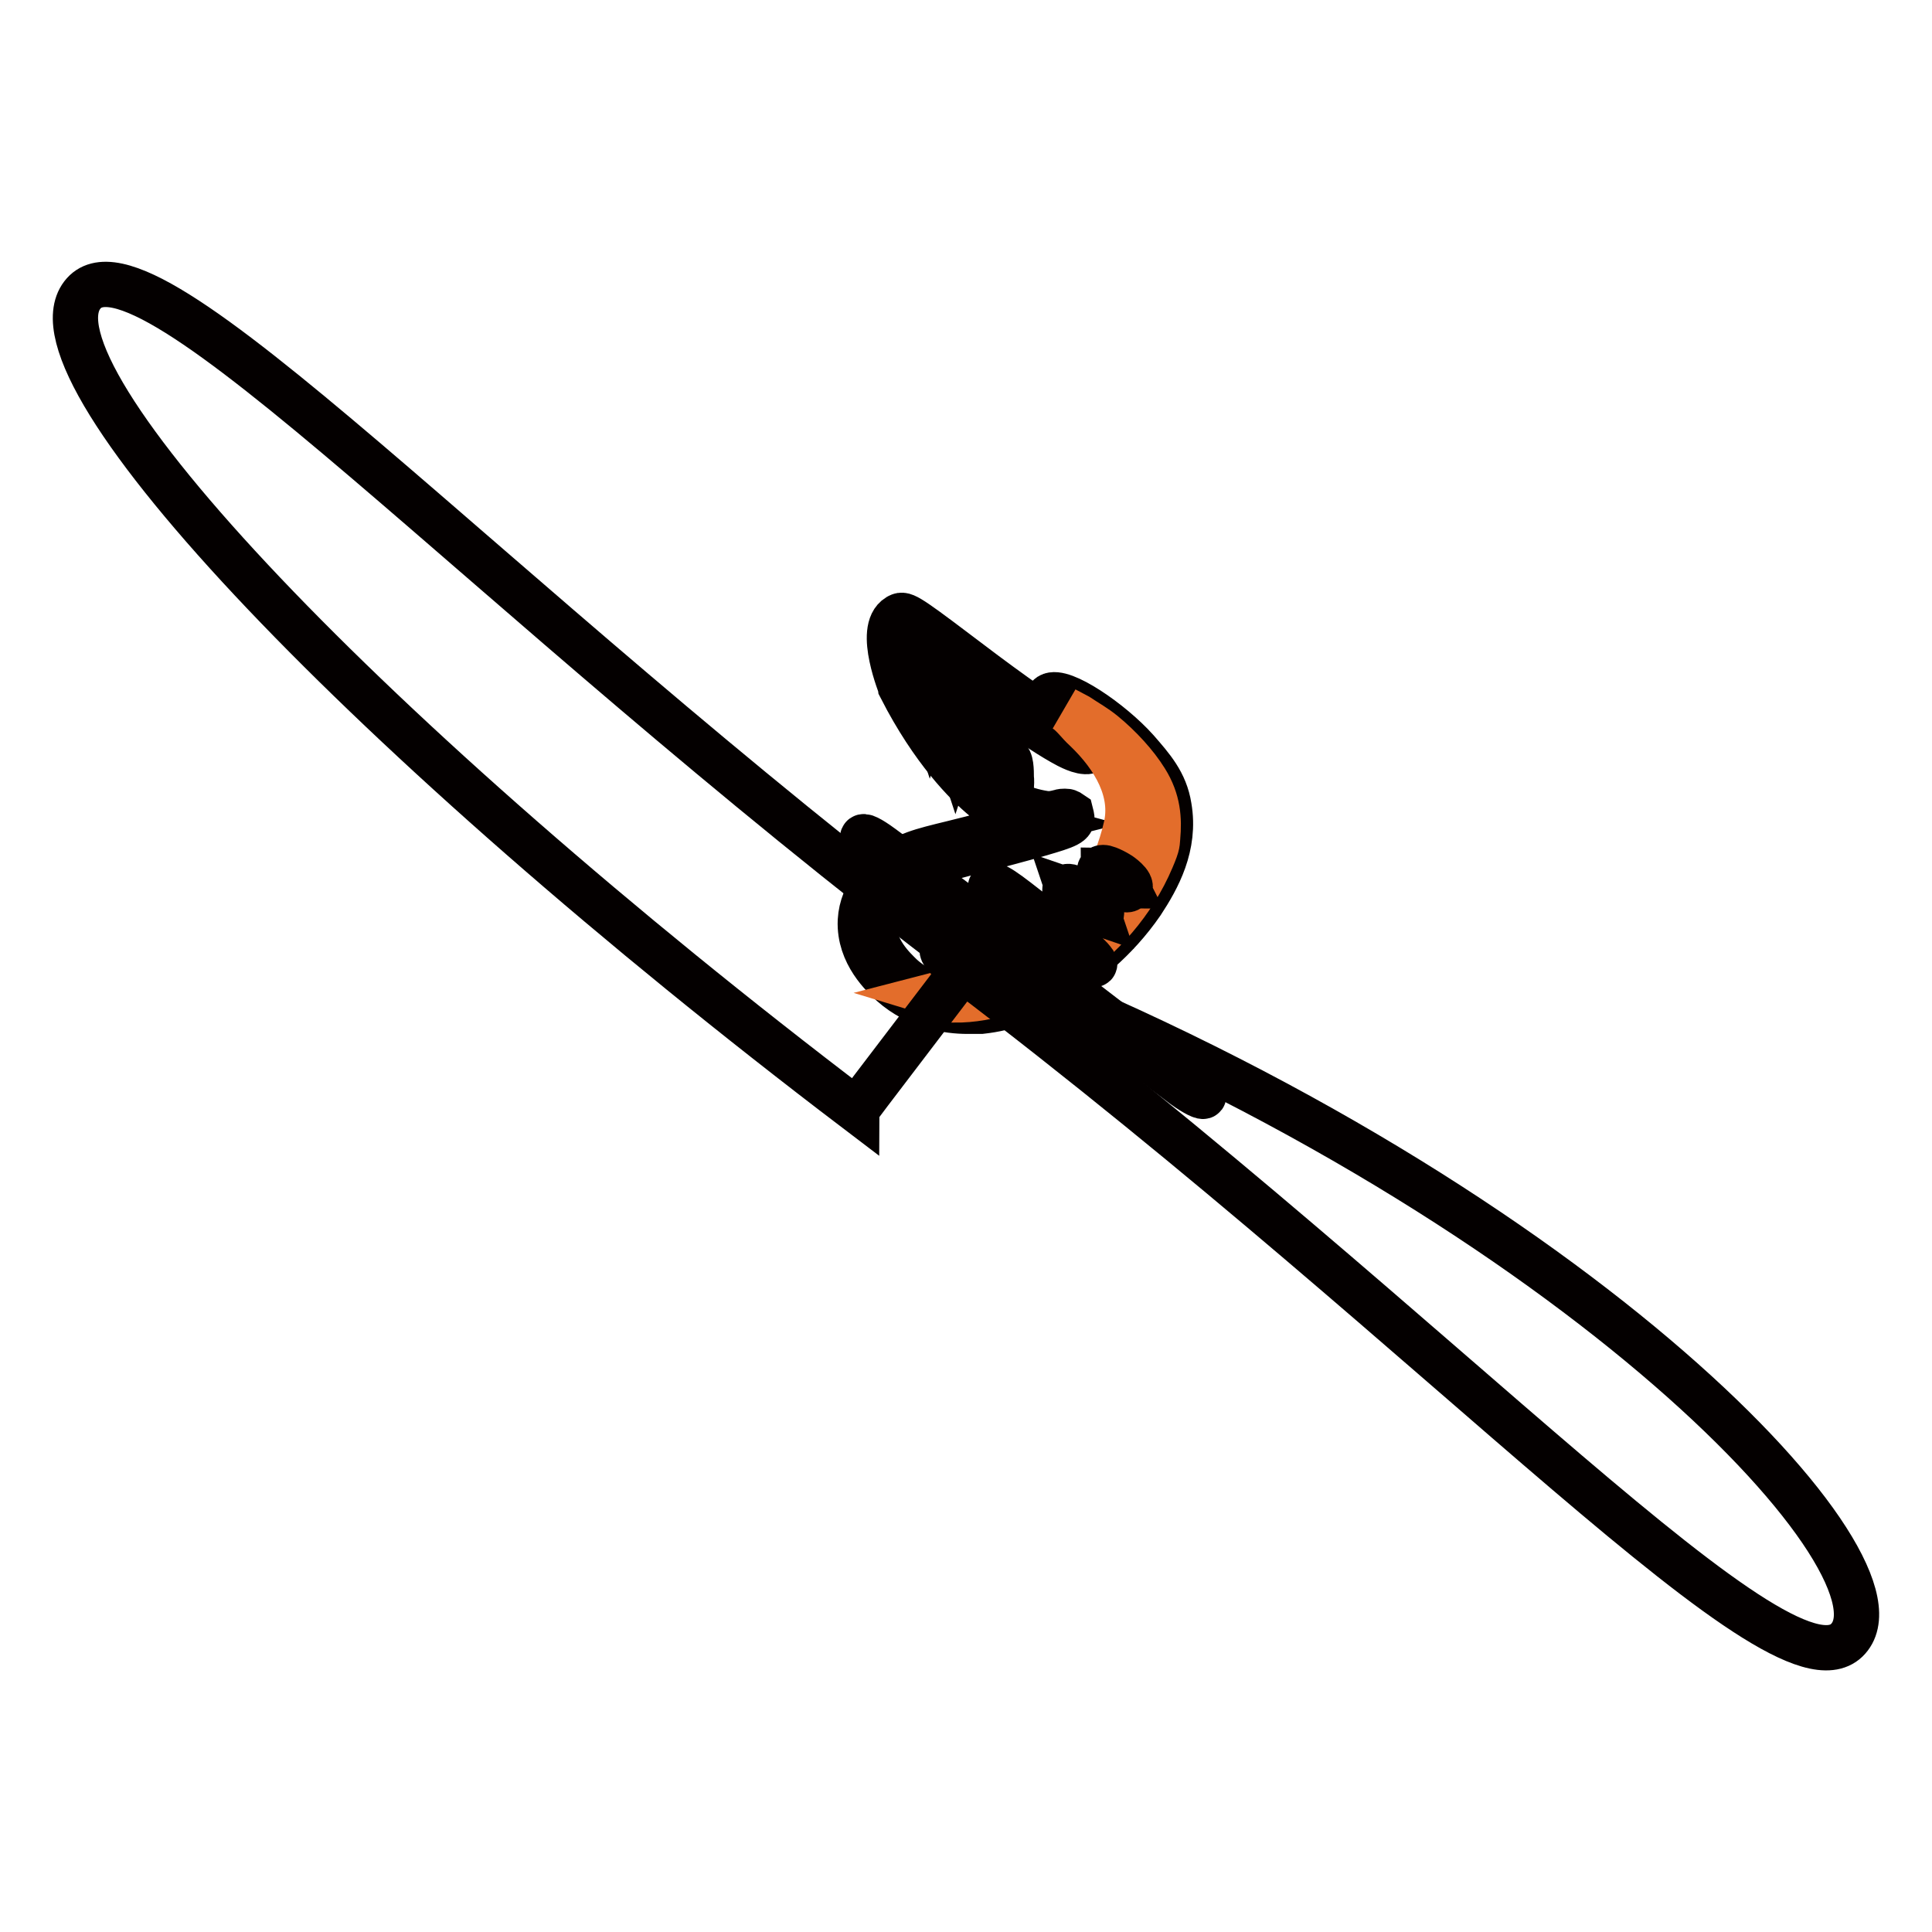
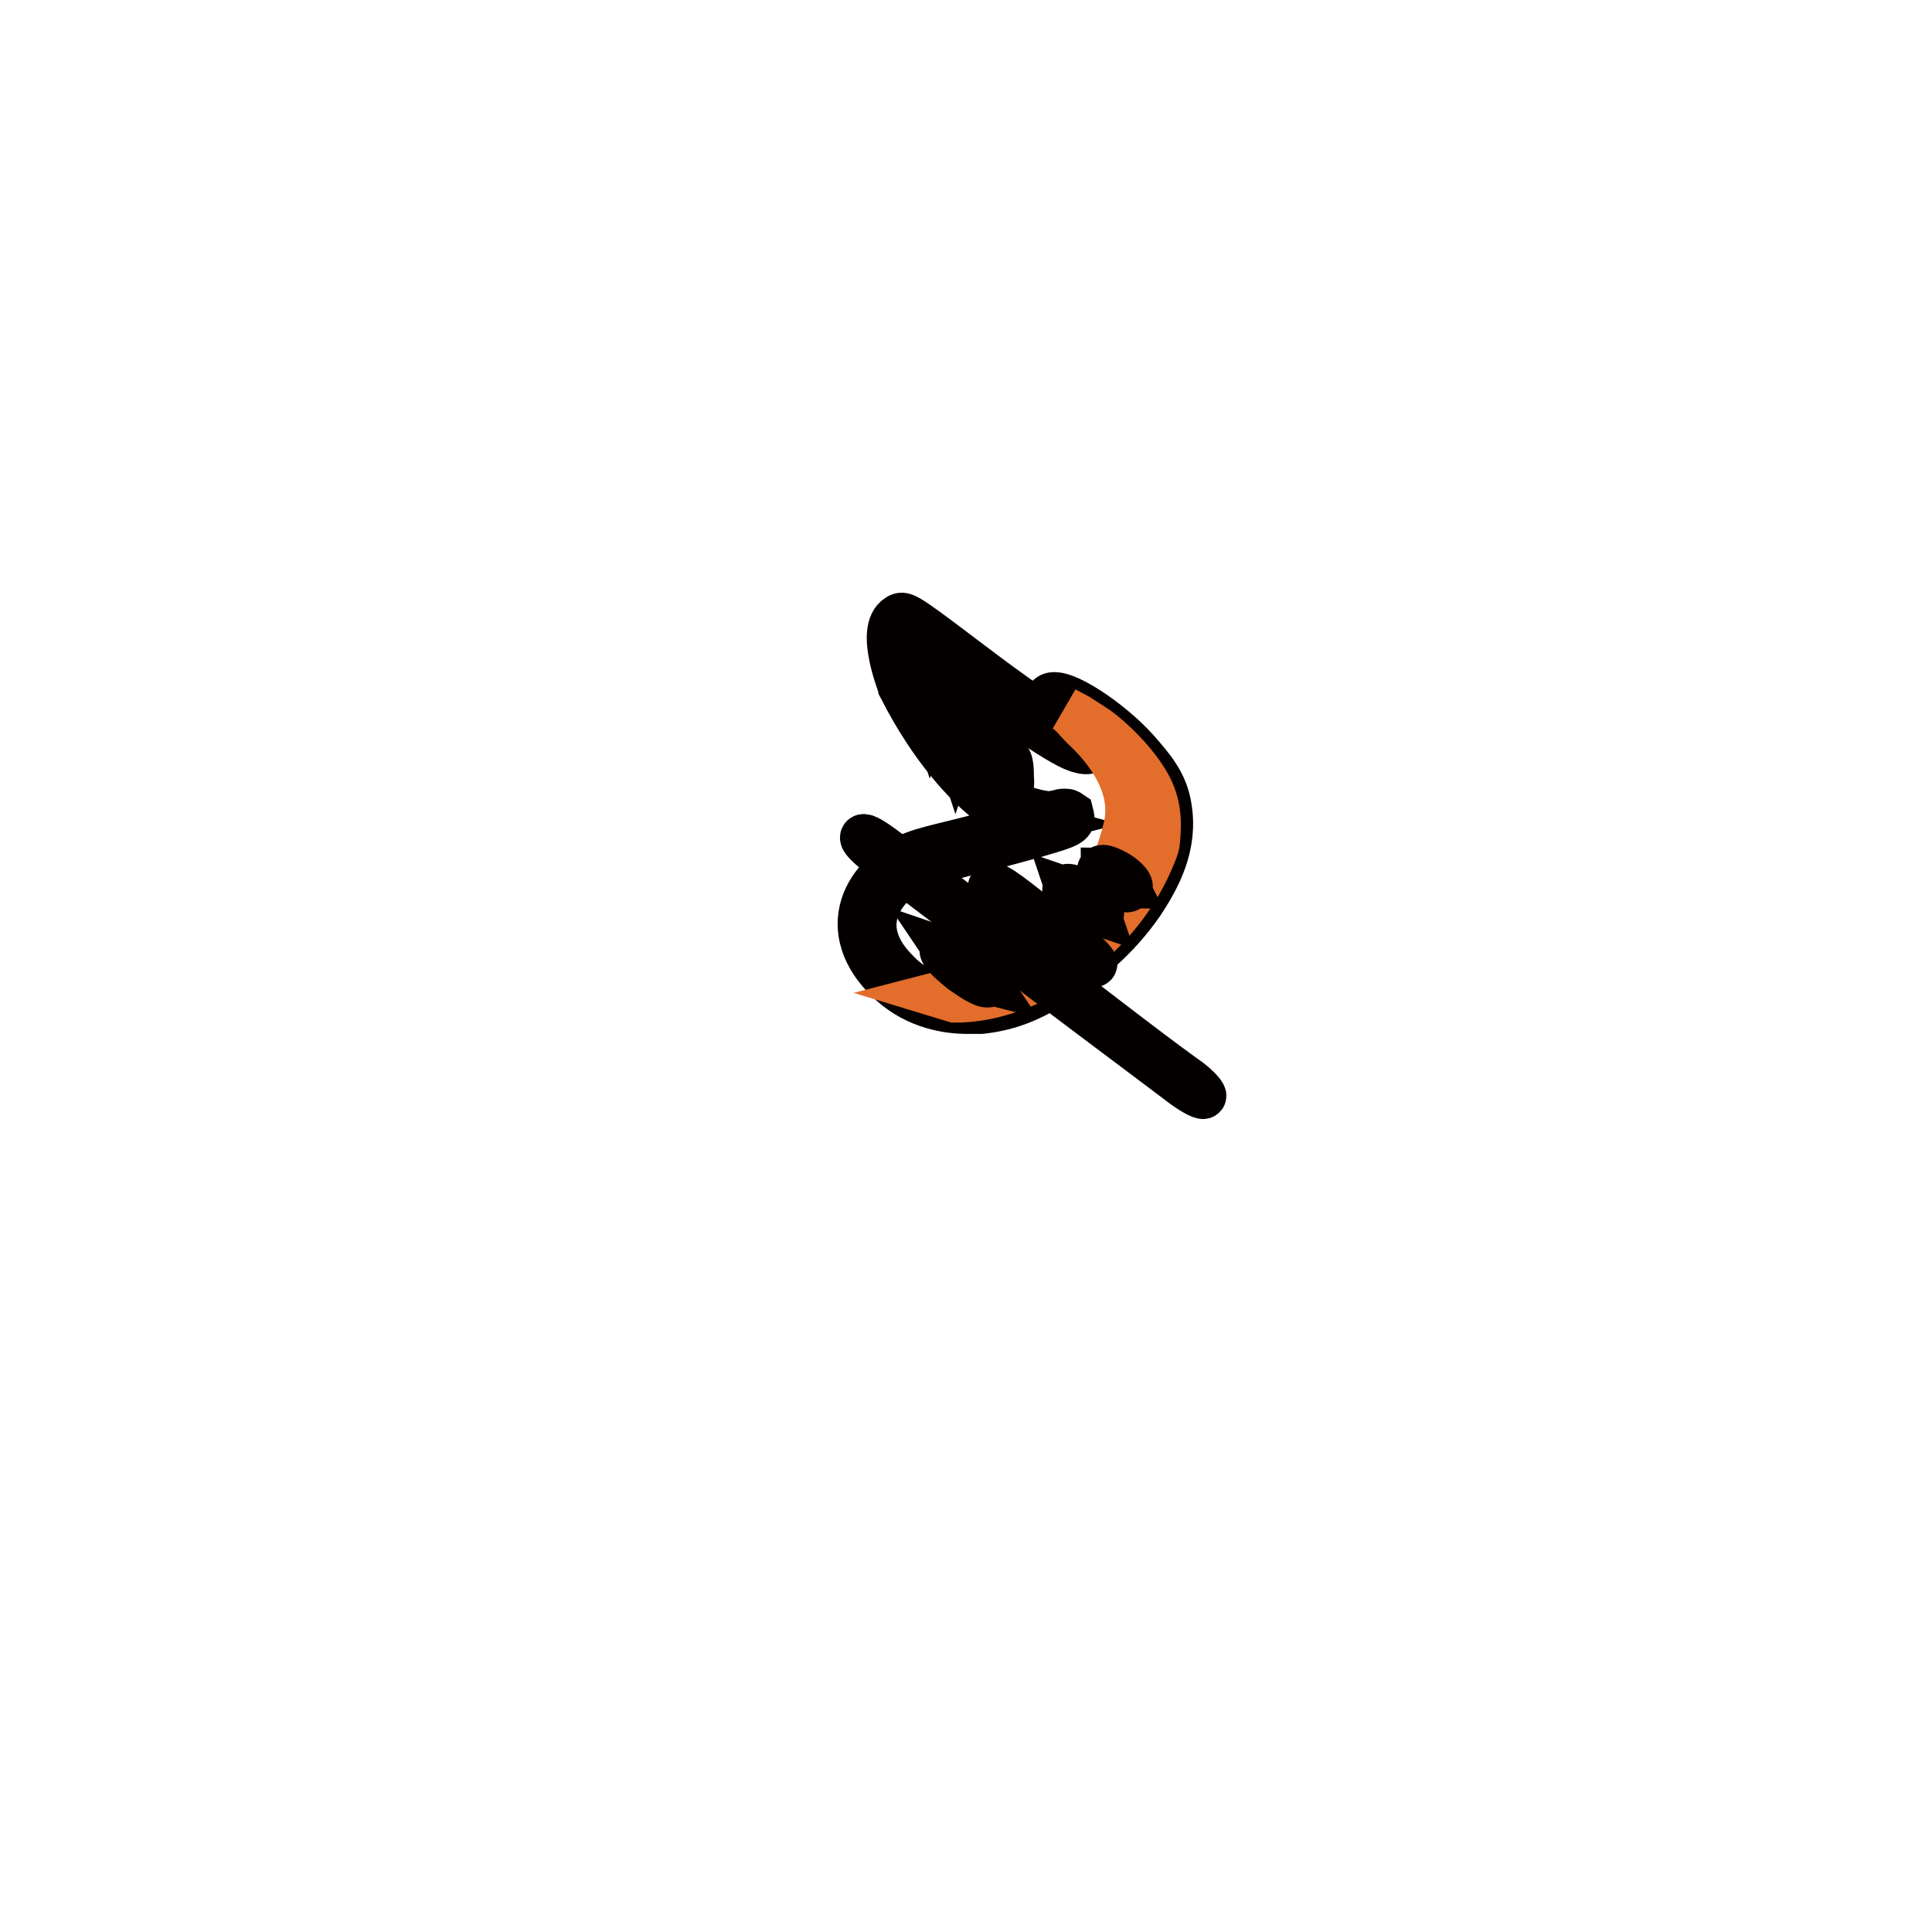
<svg xmlns="http://www.w3.org/2000/svg" version="1.1" x="0px" y="0px" viewBox="0 0 256 256" enable-background="new 0 0 256 256" xml:space="preserve">
  <g>
    <path stroke-width="6" fill-opacity="0" stroke="#ed9027" d="M119.5,82.3c-1.8,1.1,0.3,7.6,0.7,8.4c4.3,8.5,8.9,12.8,10.7,14.4c1.9,1.6,3.9,2.9,7.5,3.5 c1.4,0.2,2.6-0.3,2.6-0.2c0.1,0.2-5.8,2-12.1,3.5c-6.4,1.6-8.2,1.8-10.4,3.8c-1,0.9-3.5,3-3.7,6.4c-0.2,4,2.9,6.8,3.9,7.7 c4.1,3.7,9.3,3.5,11,3.3c3.4-0.4,6.2-1.4,9.9-3.8c2.7-1.8,7.3-4.9,10.9-10.3c2.6-3.8,4.2-7.6,3.5-12c-0.5-2.9-2.1-4.8-4.1-7.1 c-4.3-4.9-9.8-7.5-10.4-7.1c-0.9,0.6,4.5,4.7,4.6,5.6c0.1,0.5-1.5,0-2.3-0.5C135.1,94.4,120.1,81.9,119.5,82.3L119.5,82.3z" />
    <path stroke-width="6" fill-opacity="0" stroke="#040000" d="M128.2,134c-2.6,0-6.6-0.6-10-3.6c-1.1-1-4.4-4-4.2-8.4c0.2-3.7,2.9-6.1,4-7c2.1-1.8,3.8-2.2,8.3-3.3 c0.8-0.2,1.6-0.4,2.4-0.6c3-0.8,5.7-1.5,7.7-2c-2.6-0.7-4.3-1.8-6-3.3c-2.3-1.9-6.8-6.4-11-14.6c0-0.1-3.2-7.8-0.4-9.5 c0.7-0.4,0.8-0.5,7.8,4.8c4.6,3.5,10.9,8.2,14.8,10.4c0,0-0.1-0.1-0.1-0.1c-2.1-2-3-3-2.9-3.8c0-0.3,0.2-0.6,0.5-0.8 c1.6-1,8.1,3.4,11.5,7.2c2,2.3,3.8,4.3,4.3,7.5c0.9,5.2-1.5,9.5-3.6,12.7c-3.5,5.1-7.8,8.3-11.1,10.5c-3.7,2.4-6.6,3.5-10.2,3.9 C129.4,134,128.8,134,128.2,134L128.2,134z M141.1,107.5c0.2,0,0.3,0,0.5,0.1l0.3,0.2l0.1,0.4c0.2,0.9-0.5,1.2-4.3,2.3 c-2.4,0.7-5.5,1.5-8.5,2.3c-0.9,0.2-1.7,0.4-2.4,0.6c-4.4,1.1-5.8,1.4-7.6,3c-1,0.8-3.2,2.8-3.4,5.8c-0.2,3.6,2.7,6.2,3.6,7.1 c3.7,3.4,8.5,3.3,10.4,3.1c3.3-0.3,6-1.4,9.5-3.6c3.2-2.1,7.3-5.1,10.6-10c3-4.3,4-7.8,3.3-11.4c-0.4-2.7-2-4.4-3.9-6.7 c-2.8-3.2-5.9-5.2-7.8-6.2c0.4,0.4,0.9,0.9,1.2,1.2c1.7,1.6,2.2,2.2,2.3,2.8c0.1,0.4-0.1,0.7-0.4,0.9c-0.8,0.6-2.7-0.4-3.1-0.6 c-4-2.1-10.5-7-15.7-10.9c-2.5-1.9-5-3.8-6.1-4.5c-0.2,0.4-0.2,1.4,0.1,3.1c0.4,1.9,1,3.6,1.1,3.9c4,7.9,8.3,12.2,10.5,14.1 c1.9,1.6,3.8,2.8,7.1,3.3c0.8,0.1,1.5-0.1,1.9-0.2C140.7,107.5,140.9,107.5,141.1,107.5L141.1,107.5z M120,83L120,83L120,83z" />
    <path stroke-width="6" fill-opacity="0" stroke="#e36d2b" d="M142.8,94.9l-1.7-0.9c1.1,0.7,1.8,1.8,2.7,2.6c4,3.8,6.5,8.4,5.4,13c-2.7,11.8-11.8,18.8-25,22.2l2.3,0.7 c9.1,0.1,21.2-7.1,26.1-18.7c0.9-2.1,0.7-2.1,0.8-2.9c0.2-2.3,0.1-4.8-1.6-7.5c-1.3-2.1-3.4-4.4-5.6-6.2 C145.1,96.3,144,95.7,142.8,94.9L142.8,94.9z" />
    <path stroke-width="6" fill-opacity="0" stroke="#040000" d="M122.8,91.7c0,1.3,0.2,2.3,0.4,2.3c0.2,0,0.4-1,0.4-2.3l0,0c0-1.3-0.2-2.3-0.4-2.3 C123,89.4,122.8,90.4,122.8,91.7z" />
    <path stroke-width="6" fill-opacity="0" stroke="#040000" d="M123.2,94.2c-0.6,0-0.6-1.8-0.6-2.5c0-0.8,0.1-2.5,0.6-2.5c0.6,0,0.6,1.8,0.6,2.5 C123.8,92.4,123.8,94.2,123.2,94.2z M123.2,89.7c-0.1,0.3-0.2,1-0.2,2c0,1,0.1,1.7,0.2,2c0.1-0.3,0.2-1,0.2-2 C123.4,90.7,123.3,90,123.2,89.7z" />
-     <path stroke-width="6" fill-opacity="0" stroke="#040000" d="M126.2,96.5c0,1.2,0.2,2.2,0.4,2.2c0.2,0,0.4-1,0.4-2.2c0,0,0,0,0,0c0-1.2-0.2-2.2-0.4-2.2 C126.4,94.3,126.2,95.3,126.2,96.5C126.2,96.5,126.2,96.5,126.2,96.5z" />
    <path stroke-width="6" fill-opacity="0" stroke="#040000" d="M126.6,98.8c-0.6,0-0.7-1.8-0.7-2.4c0-0.6,0-2.4,0.7-2.4s0.7,1.8,0.7,2.4C127.3,97,127.2,98.8,126.6,98.8z  M126.6,94.6c-0.1,0.3-0.2,0.9-0.2,1.9s0.1,1.6,0.2,1.9c0.1-0.3,0.2-0.9,0.2-1.9S126.7,94.8,126.6,94.6z" />
    <path stroke-width="6" fill-opacity="0" stroke="#040000" d="M129.4,99.7c0,1.4,0.2,2.5,0.5,2.5c0.3,0,0.5-1.1,0.5-2.5c0,0,0,0,0,0c0-1.4-0.2-2.5-0.5-2.5 C129.6,97.2,129.4,98.3,129.4,99.7C129.4,99.7,129.4,99.7,129.4,99.7z" />
    <path stroke-width="6" fill-opacity="0" stroke="#040000" d="M129.8,102.3c-0.6,0-0.7-2.1-0.7-2.7c0-0.6,0-2.7,0.7-2.7s0.7,2.1,0.7,2.7 C130.5,100.3,130.5,102.3,129.8,102.3z M129.8,97.5c-0.1,0.3-0.3,1-0.3,2.2c0,1.2,0.2,1.9,0.3,2.2c0.1-0.3,0.3-1,0.3-2.2 C130.1,98.5,130,97.7,129.8,97.5z" />
    <path stroke-width="6" fill-opacity="0" stroke="#040000" d="M133,103c0,1.3,0.2,2.3,0.4,2.3c0.2,0,0.4-1,0.4-2.3c0-1.3-0.2-2.3-0.4-2.3C133.2,100.7,133,101.7,133,103 L133,103z" />
    <path stroke-width="6" fill-opacity="0" stroke="#040000" d="M133.4,105.5c-0.6,0-0.6-1.7-0.6-2.5c0-0.8,0.1-2.5,0.6-2.5c0.6,0,0.6,1.7,0.6,2.5 C134.1,103.7,134,105.5,133.4,105.5z M133.4,101c-0.1,0.3-0.2,0.9-0.2,2c0,1,0.1,1.7,0.2,2c0.1-0.3,0.2-0.9,0.2-2 C133.6,101.9,133.5,101.3,133.4,101L133.4,101z" />
    <path stroke-width="6" fill-opacity="0" stroke="#040000" d="M133.2,125.9c0,0.3,22.3,16.9,23.7,18c1.4,1,2.6,1.6,2.6,1.3c0-0.3-1.1-1.5-2.6-2.5 c-1.2-0.9-2.3-1.5-23.1-17.6c0-0.4-15.5-11.8-17-12.9s-2.5-1.6-2.5-1.2c0,0.4,1.2,1.5,2.7,2.6C118.1,114.4,119.1,115,133.2,125.9z" />
    <path stroke-width="6" fill-opacity="0" stroke="#040000" d="M135.9,127.7c-0.2,0-0.5-0.1-1-0.4c-0.7-0.4-1.3-0.8-1.9-1.3c-1-0.8-2.3-1.9-2.4-2.4c0-0.1,0-0.2,0.1-0.2 c0.2-0.2,0.5-0.2,1.2,0.2c0.7,0.4,1.3,0.8,1.9,1.3c0.8,0.6,2.7,2.1,2.3,2.6C136.1,127.7,136,127.7,135.9,127.7z M133.3,125.7 c1.3,1,2.1,1.4,2.5,1.5c-0.2-0.3-0.9-1-2.1-2s-2.1-1.4-2.5-1.5C131.4,124.1,132,124.8,133.3,125.7z" />
-     <path stroke-width="6" fill-opacity="0" stroke="#040000" d="M127.6,128.5c64.7,49.1,109.5,99,117.5,88.4c8-10.5-38-58.9-116.7-89.4C63.7,78.4,18.9,28.6,10.9,39.1 s38,58.9,102.6,108C113.5,147,113.5,147,127.6,128.5z" />
    <path stroke-width="6" fill-opacity="0" stroke="#040000" d="M130.8,130.5c-0.8,0-2.7-1.4-3.3-1.8c-0.7-0.6-3.1-2.4-2.6-3c0.5-0.6,2.9,1.2,3.6,1.7 c0.7,0.6,3.1,2.4,2.6,3C131.1,130.5,131,130.5,130.8,130.5z M125.3,125.9c0.2,0.3,1,1.3,2.5,2.4c1.5,1.1,2.6,1.7,3,1.8 c-0.2-0.3-1-1.3-2.5-2.4C126.8,126.6,125.6,126,125.3,125.9L125.3,125.9z" />
    <path stroke-width="6" fill-opacity="0" stroke="#040000" d="M138.1,123.1c0.6,0.8,4.2,3.3,5.5,4.1c1.3,0.8,1.8,0.8,1.2,0.1c-0.6-0.8-2.1-2-3.4-2.8 c-0.4-0.2-0.7-0.4-2.7-2.1c-3.9-3-6.9-5.6-7.4-5c-0.5,0.6,2.3,3.5,6.2,6.5C137.5,123.8,137.5,123.8,138.1,123.1z" />
    <path stroke-width="6" fill-opacity="0" stroke="#040000" d="M140.8,124.9c-0.2,0-0.5-0.1-0.9-0.3c-0.7-0.4-1.3-0.8-1.9-1.3c-0.8-0.6-2.7-2.1-2.3-2.6 c0.2-0.2,0.5-0.2,1.2,0.2c0.7,0.4,1.3,0.8,1.9,1.3c0.8,0.6,2.7,2.1,2.3,2.6C141,124.8,140.9,124.9,140.8,124.9L140.8,124.9z  M136.1,120.9c0.2,0.3,0.9,1,2.1,2c1.3,0.9,2.1,1.4,2.5,1.5c-0.2-0.3-0.9-1-2.1-2C137.3,121.5,136.5,121.1,136.1,120.9L136.1,120.9 z" />
-     <path stroke-width="6" fill-opacity="0" stroke="#040000" d="M143.2,119.9c1.2,0.9,2.3,1.5,2.5,1.3c0.2-0.2-0.7-1.2-1.9-2.1l0,0c-1.2-0.9-2.3-1.5-2.5-1.3 C141.1,118,142,119,143.2,119.9z" />
    <path stroke-width="6" fill-opacity="0" stroke="#040000" d="M145.6,121.4c-0.2,0-0.5-0.1-0.8-0.3c-1.2-0.6-2.3-1.4-3.2-2.4c-0.5-0.5-0.6-0.8-0.4-1.1 c0.2-0.2,0.5-0.2,1.1,0.1c0.6,0.3,1.2,0.7,1.7,1.1c0.6,0.4,2.3,1.8,1.9,2.4C145.8,121.4,145.7,121.4,145.6,121.4L145.6,121.4z  M141.5,117.9c0.1,0.3,0.7,0.9,1.8,1.8c1.1,0.8,1.9,1.2,2.2,1.3c-0.1-0.3-0.7-0.9-1.8-1.8C142.6,118.4,141.8,118,141.5,117.9 L141.5,117.9z" />
    <path stroke-width="6" fill-opacity="0" stroke="#040000" d="M147.4,116.8c1,0.7,1.9,1,2.1,0.8c0.2-0.2-0.5-1-1.5-1.6c-1-0.7-1.9-1-2.1-0.8 C145.8,115.4,146.5,116.2,147.4,116.8L147.4,116.8z" />
    <path stroke-width="6" fill-opacity="0" stroke="#040000" d="M149.3,117.9c-0.6,0-1.7-0.7-2-0.9c-0.4-0.3-0.8-0.6-1.2-1c-0.4-0.4-0.5-0.7-0.3-0.9c0.1-0.2,0.5-0.2,1,0 c0.5,0.2,0.9,0.4,1.4,0.7c0.2,0.1,1.9,1.3,1.5,1.9C149.6,117.8,149.5,117.9,149.3,117.9L149.3,117.9z M147.6,116.6 c0.9,0.6,1.5,0.8,1.7,0.8c-0.1-0.2-0.5-0.7-1.4-1.3c-0.9-0.6-1.5-0.8-1.7-0.8C146.2,115.5,146.7,116,147.6,116.6L147.6,116.6z" />
  </g>
</svg>